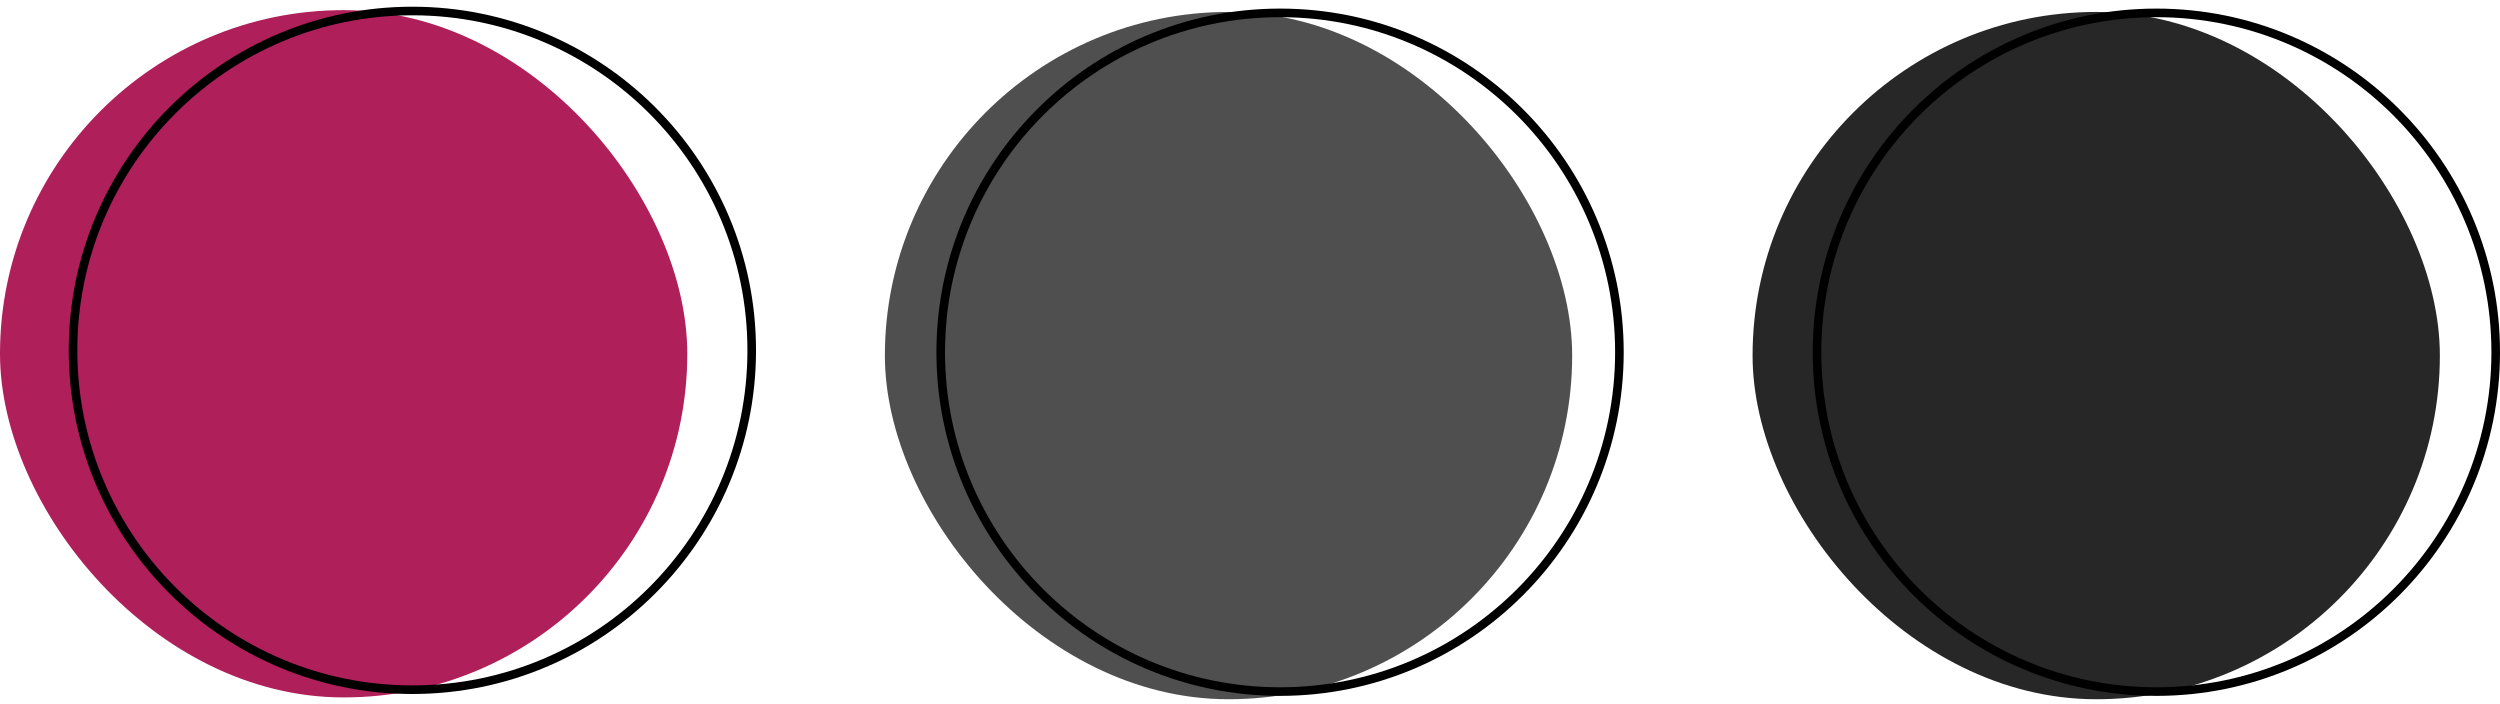
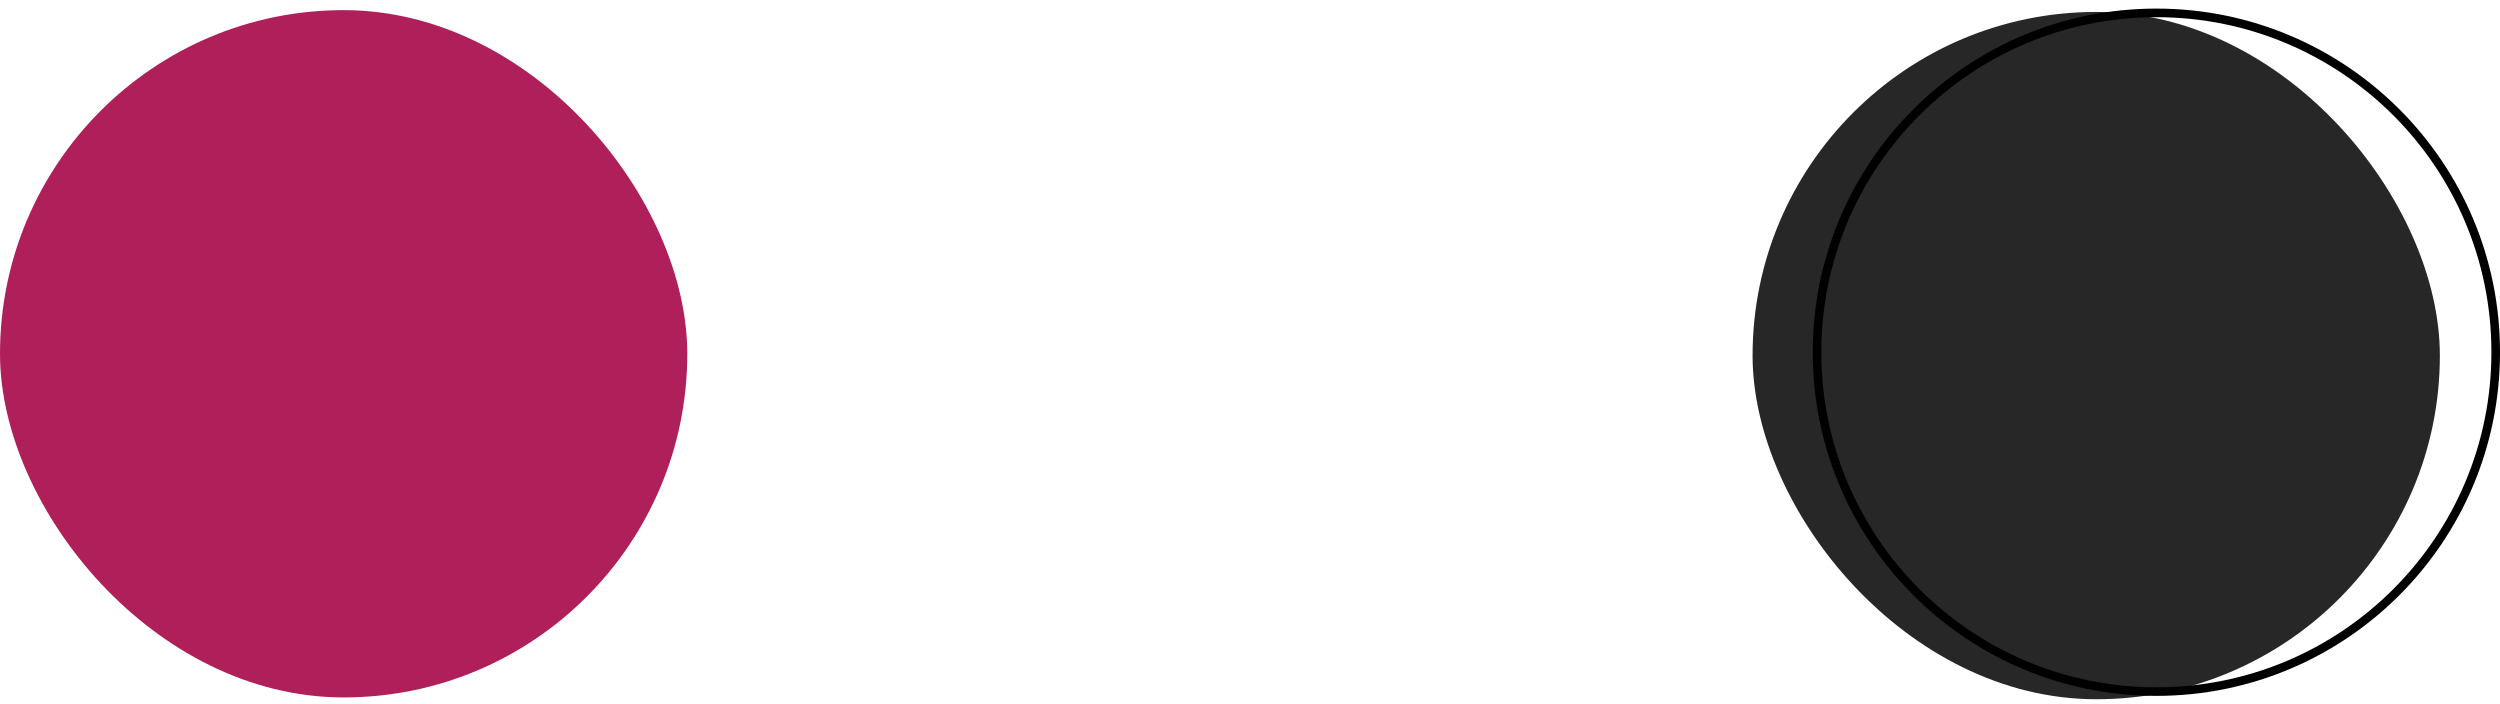
<svg xmlns="http://www.w3.org/2000/svg" width="291" height="82" viewBox="0 0 291 82" fill="none">
  <rect y="1.18" width="80" height="80" rx="40" fill="#AF1F59" />
-   <circle cx="48" cy="40.781" r="39.5" stroke="black" />
  <rect x="204" y="1.391" width="80" height="80" rx="40" fill="#272727" />
  <circle cx="251" cy="41" r="39.5" stroke="black" />
-   <rect x="103" y="1.391" width="80" height="80" rx="40" fill="#4F4F4F" />
-   <circle cx="149" cy="41" r="39.5" stroke="black" />
</svg>